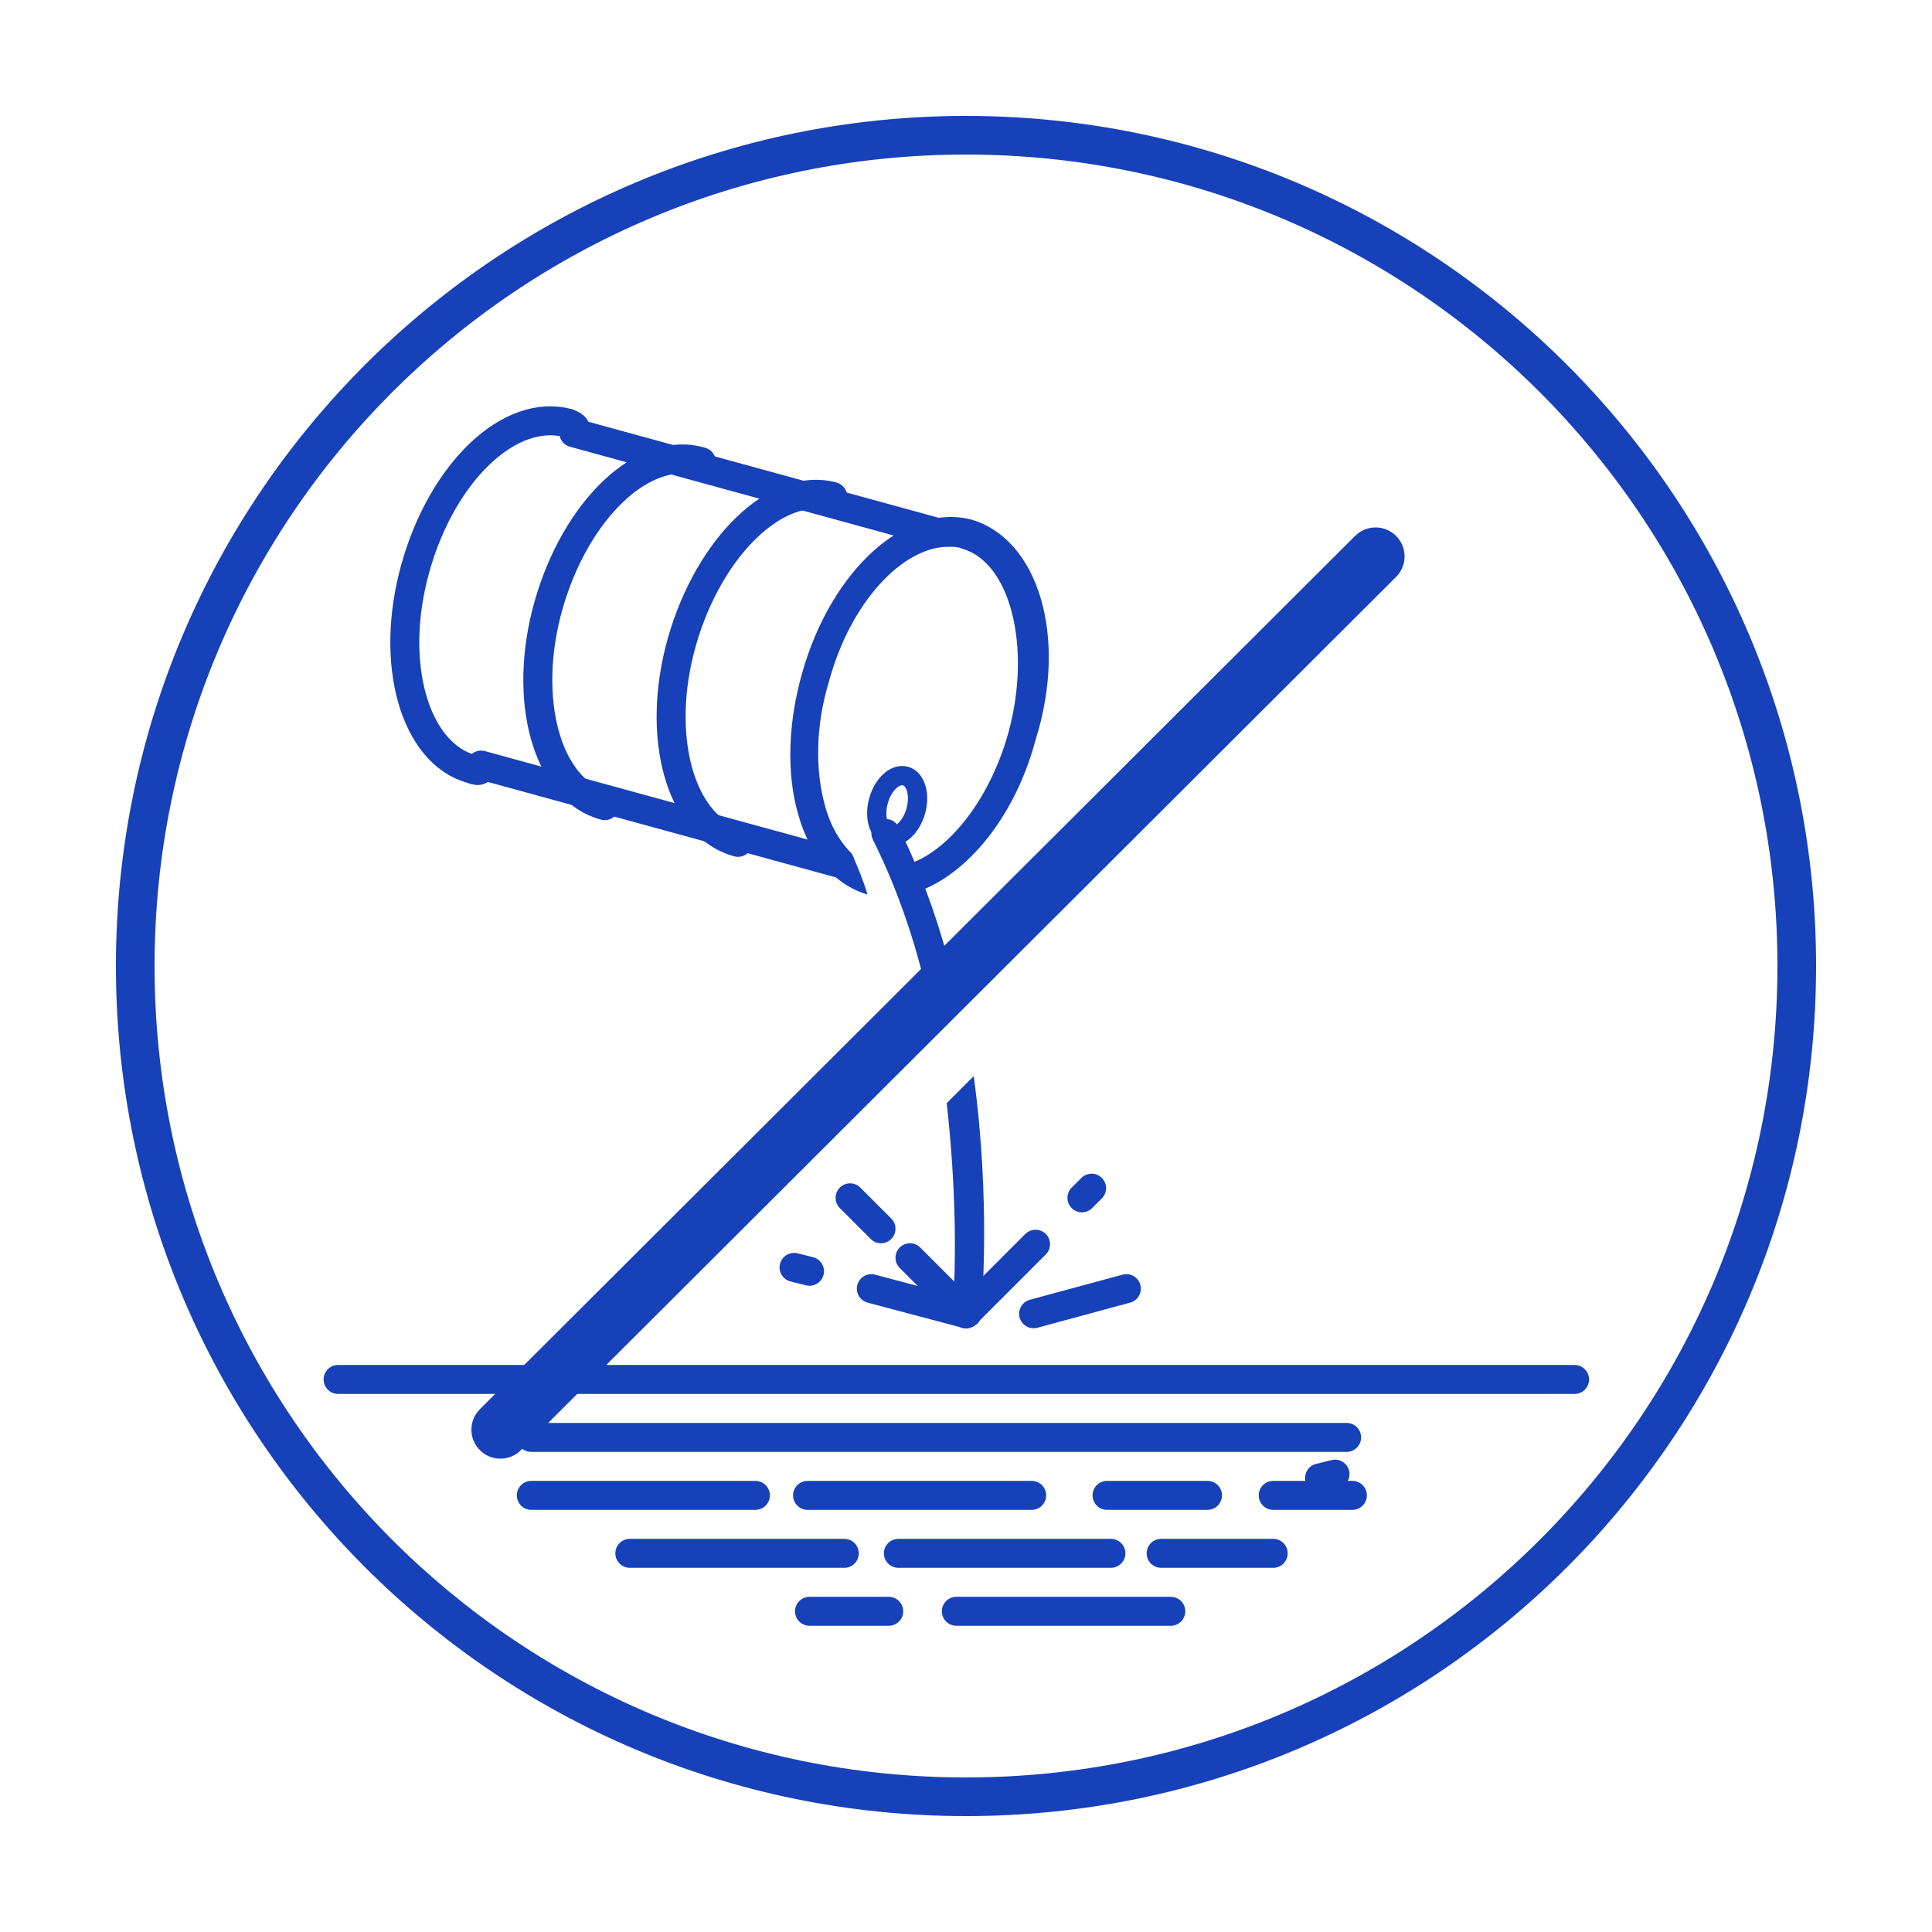
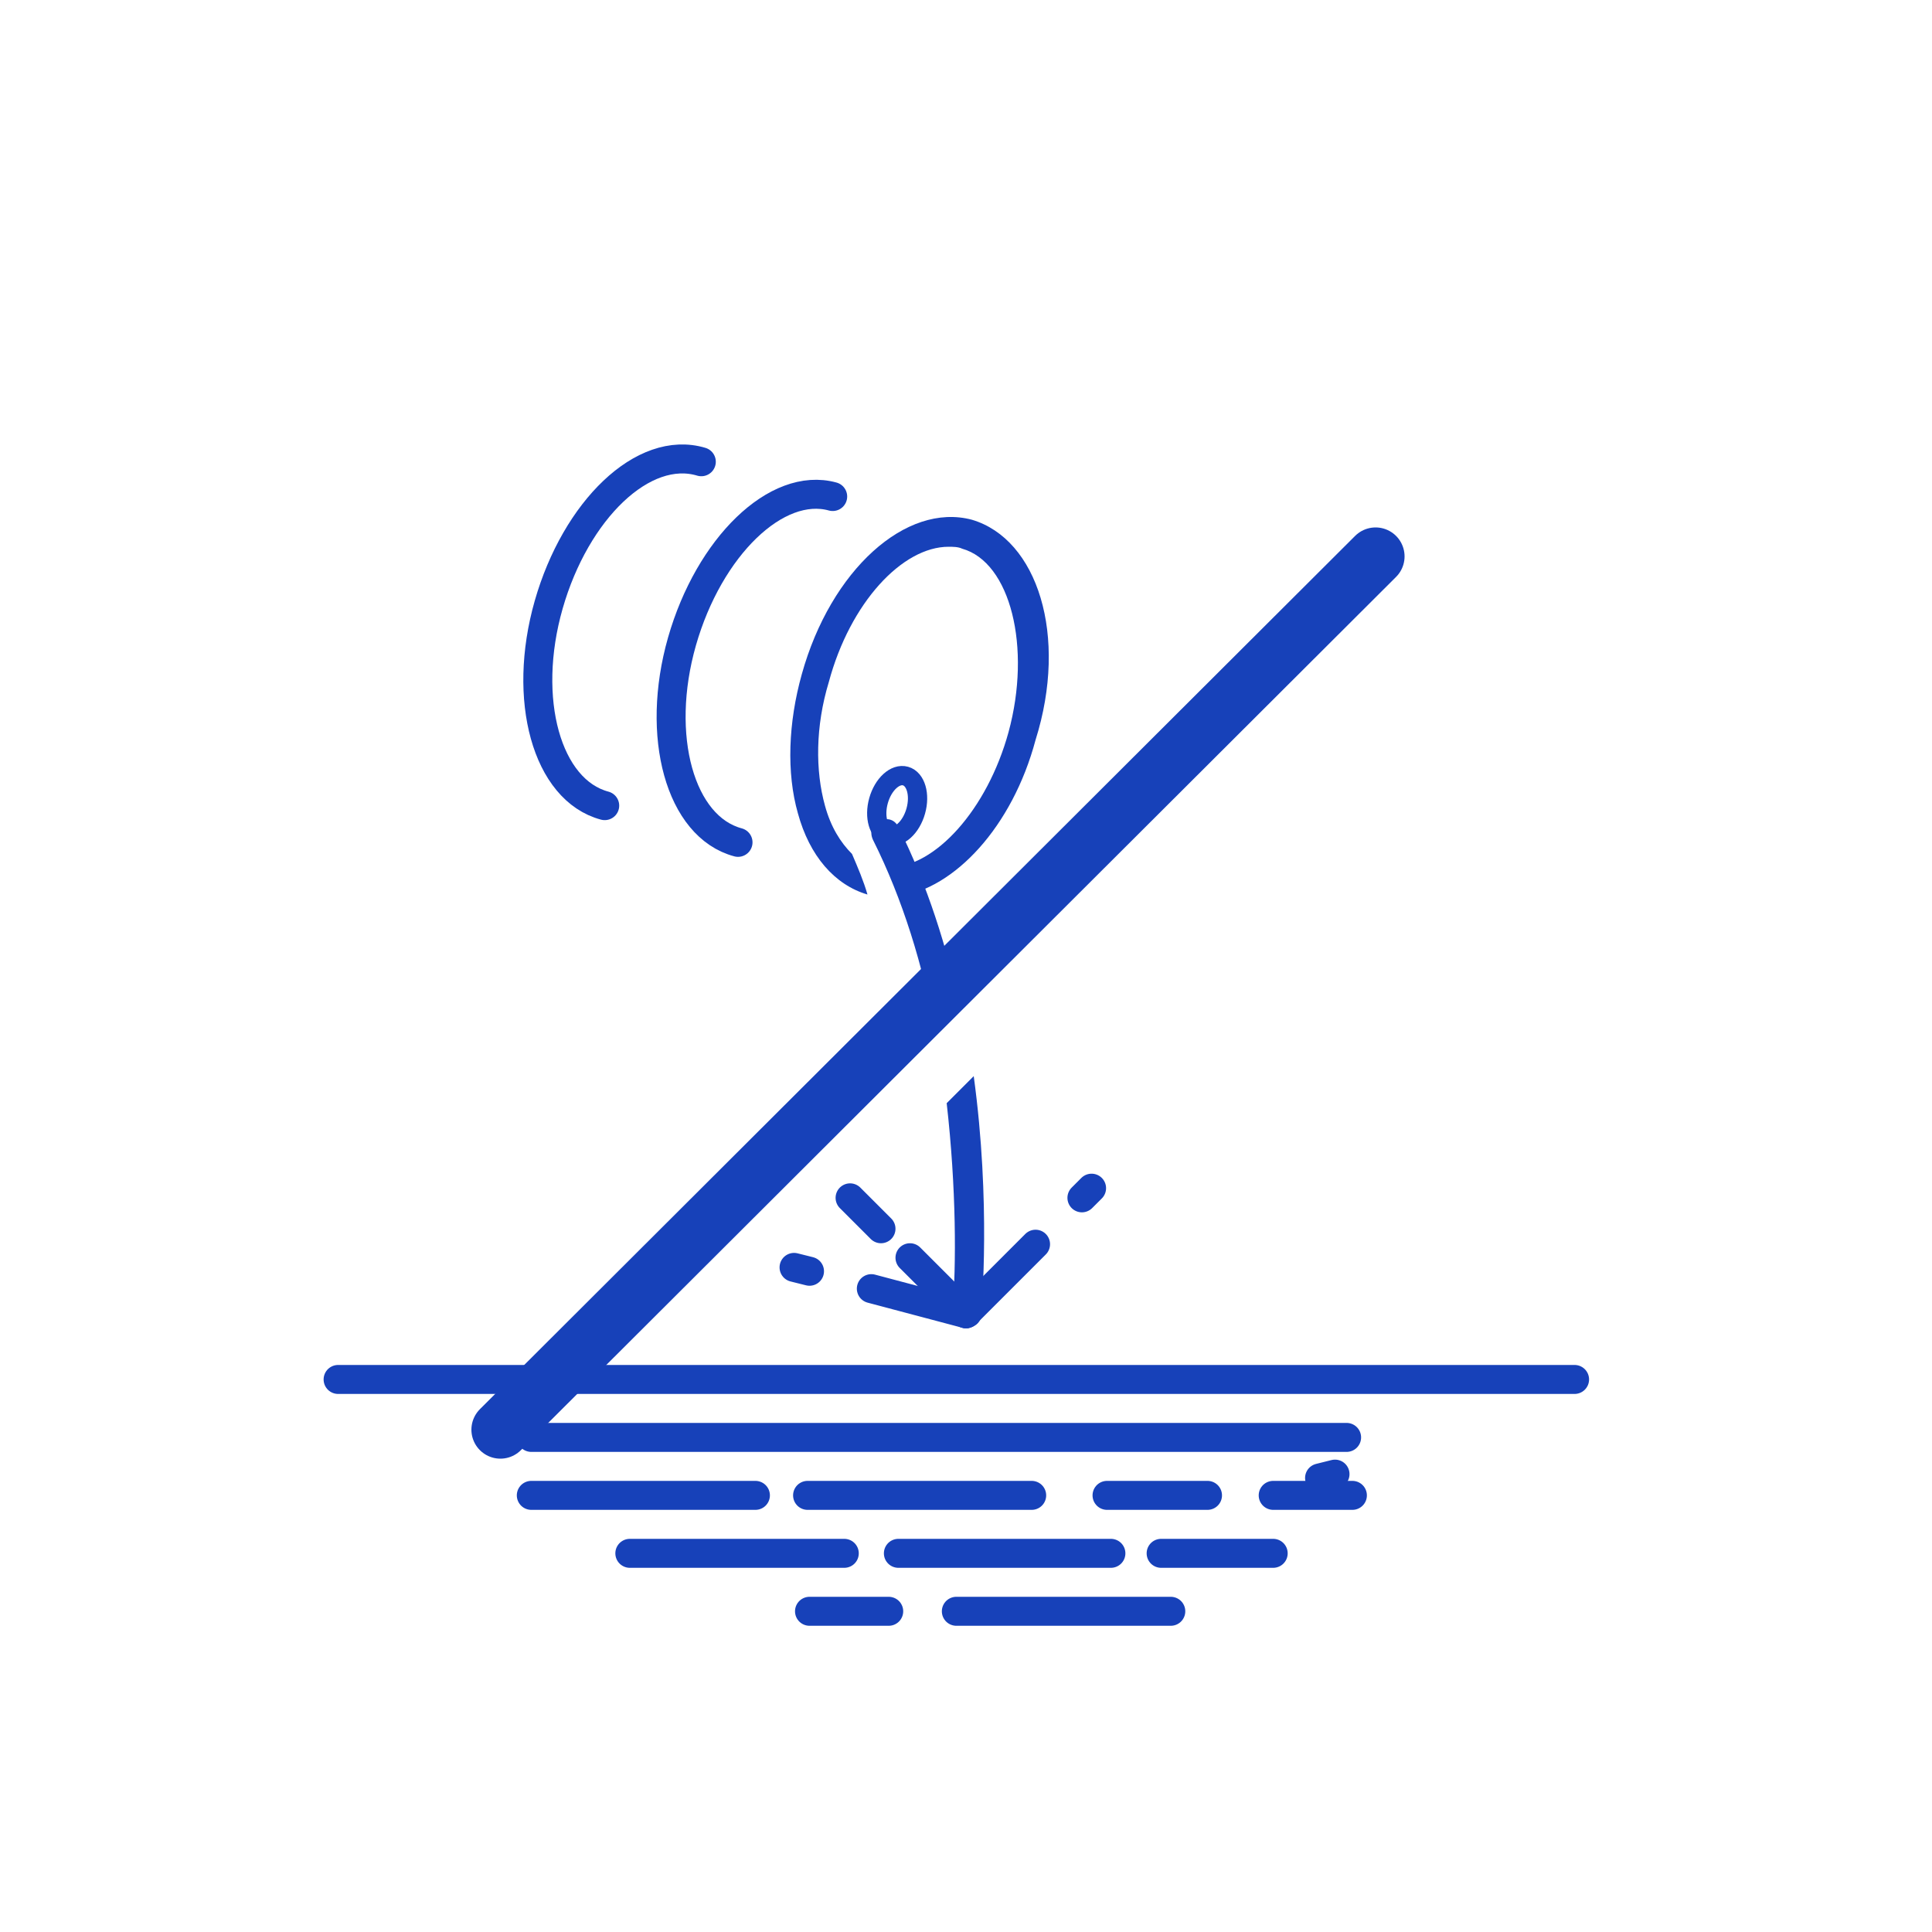
<svg xmlns="http://www.w3.org/2000/svg" version="1.1" id="Layer_1" x="0px" y="0px" viewBox="0 0 100 100" style="enable-background:new 0 0 100 100;" xml:space="preserve">
  <style type="text/css">
	.st0{fill:none;stroke:#1741B9;stroke-width:1.5;stroke-linecap:round;stroke-miterlimit:10;}
	.st1{fill:none;stroke:#1741B9;stroke-width:1.5;stroke-linecap:round;stroke-linejoin:round;}
	.st2{fill:#1741B9;}
	.st3{fill:none;stroke:#1741B9;stroke-width:0.997;stroke-miterlimit:9.973;}
	.st4{fill:none;stroke:#1741B9;stroke-width:3;stroke-linecap:round;stroke-miterlimit:10;}
</style>
  <line class="st0" x1="53.6" y1="64.4" x2="50" y2="68" />
  <line class="st0" x1="44" y1="62" x2="45.6" y2="63.6" />
  <line class="st0" x1="47.1" y1="65.1" x2="50" y2="68" />
  <line class="st0" x1="56.5" y1="61.5" x2="56" y2="62" />
  <line class="st0" x1="45.1" y1="66.7" x2="50" y2="68" />
  <line class="st0" x1="41.1" y1="65.6" x2="41.9" y2="65.8" />
-   <line class="st0" x1="58.3" y1="66.7" x2="53.5" y2="68" />
  <line class="st0" x1="69.1" y1="76.3" x2="68.3" y2="76.5" />
  <line class="st0" x1="27.5" y1="77.4" x2="39.1" y2="77.4" />
  <line class="st0" x1="41.8" y1="77.4" x2="53.4" y2="77.4" />
  <line class="st0" x1="57.3" y1="77.4" x2="62.5" y2="77.4" />
  <line class="st0" x1="65.9" y1="77.4" x2="70" y2="77.4" />
  <line class="st0" x1="32.6" y1="80.4" x2="43.7" y2="80.4" />
  <line class="st0" x1="46.5" y1="80.4" x2="57.5" y2="80.4" />
  <line class="st0" x1="60.1" y1="80.4" x2="65.9" y2="80.4" />
  <line class="st0" x1="49.5" y1="83.4" x2="60.6" y2="83.4" />
  <line class="st0" x1="41.9" y1="83.4" x2="46" y2="83.4" />
  <path class="st0" d="M38.2,43.6c-3-0.8-4.3-5.5-2.9-10.4s4.9-8.3,7.8-7.5" />
  <path class="st0" d="M31.3,41.7c-3-0.8-4.3-5.5-2.9-10.4s4.9-8.3,7.9-7.4" />
-   <path class="st1" d="M48.3,27.5l-18.6-5.1c0.1-0.2,0.2-0.3-0.3-0.5c-3-0.8-6.5,2.5-7.9,7.5s0,9.6,2.9,10.4c0.5,0.2,0.5,0,0.5-0.2  l18.6,5.1" />
  <path class="st2" d="M50.3,26.9c-3.4-0.9-7.3,2.6-8.8,8c-0.7,2.5-0.8,5.1-0.2,7.2c0.6,2.2,1.9,3.7,3.6,4.2c0,0,0,0,0,0  c-0.2-0.7-0.5-1.4-0.8-2.1c-0.6-0.6-1.1-1.4-1.4-2.5c-0.5-1.8-0.5-4.1,0.2-6.4c1.1-4.1,3.8-7,6.2-7c0.2,0,0.5,0,0.7,0.1  c2.5,0.7,3.6,5.1,2.4,9.5c-1.1,4-3.8,7-6.2,7c0.2,0.5,0.4,1,0.5,1.5c2.9-0.4,5.9-3.6,7.1-8.1C55.3,32.9,53.7,27.9,50.3,26.9z" />
  <ellipse transform="matrix(0.271 -0.963 0.963 0.271 -6.295 75.092)" class="st3" cx="46.4" cy="41.7" rx="1.6" ry="1" />
  <line class="st4" x1="25.9" y1="74" x2="71.2" y2="28.8" />
  <g>
    <path class="st2" d="M48.4,53.5l1.3-1.3C49,49,48,45.8,46.5,42.8c-0.2-0.4-0.6-0.5-1-0.3c-0.4,0.2-0.5,0.6-0.3,1   C46.7,46.5,47.8,50,48.4,53.5z" />
    <path class="st2" d="M49,57.1c0.5,4.4,0.5,8.4,0.3,10.8c0,0.4,0.3,0.8,0.7,0.8c0,0,0,0,0.1,0c0.4,0,0.7-0.3,0.7-0.7   c0-0.4,0.5-5.7-0.4-12.3L49,57.1z" />
  </g>
  <line class="st0" x1="17.5" y1="71.4" x2="81.5" y2="71.4" />
  <line class="st0" x1="27.5" y1="74.4" x2="69.7" y2="74.4" />
-   <path class="st2" d="M50,94C25.7,94,6,74.3,6,50S25.7,6,50,6s44,19.7,44,44S74.3,94,50,94z M92,50C92,26.8,73.2,8,50,8S8,26.8,8,50  s18.8,42,42,42S92,73.2,92,50z" />
</svg>